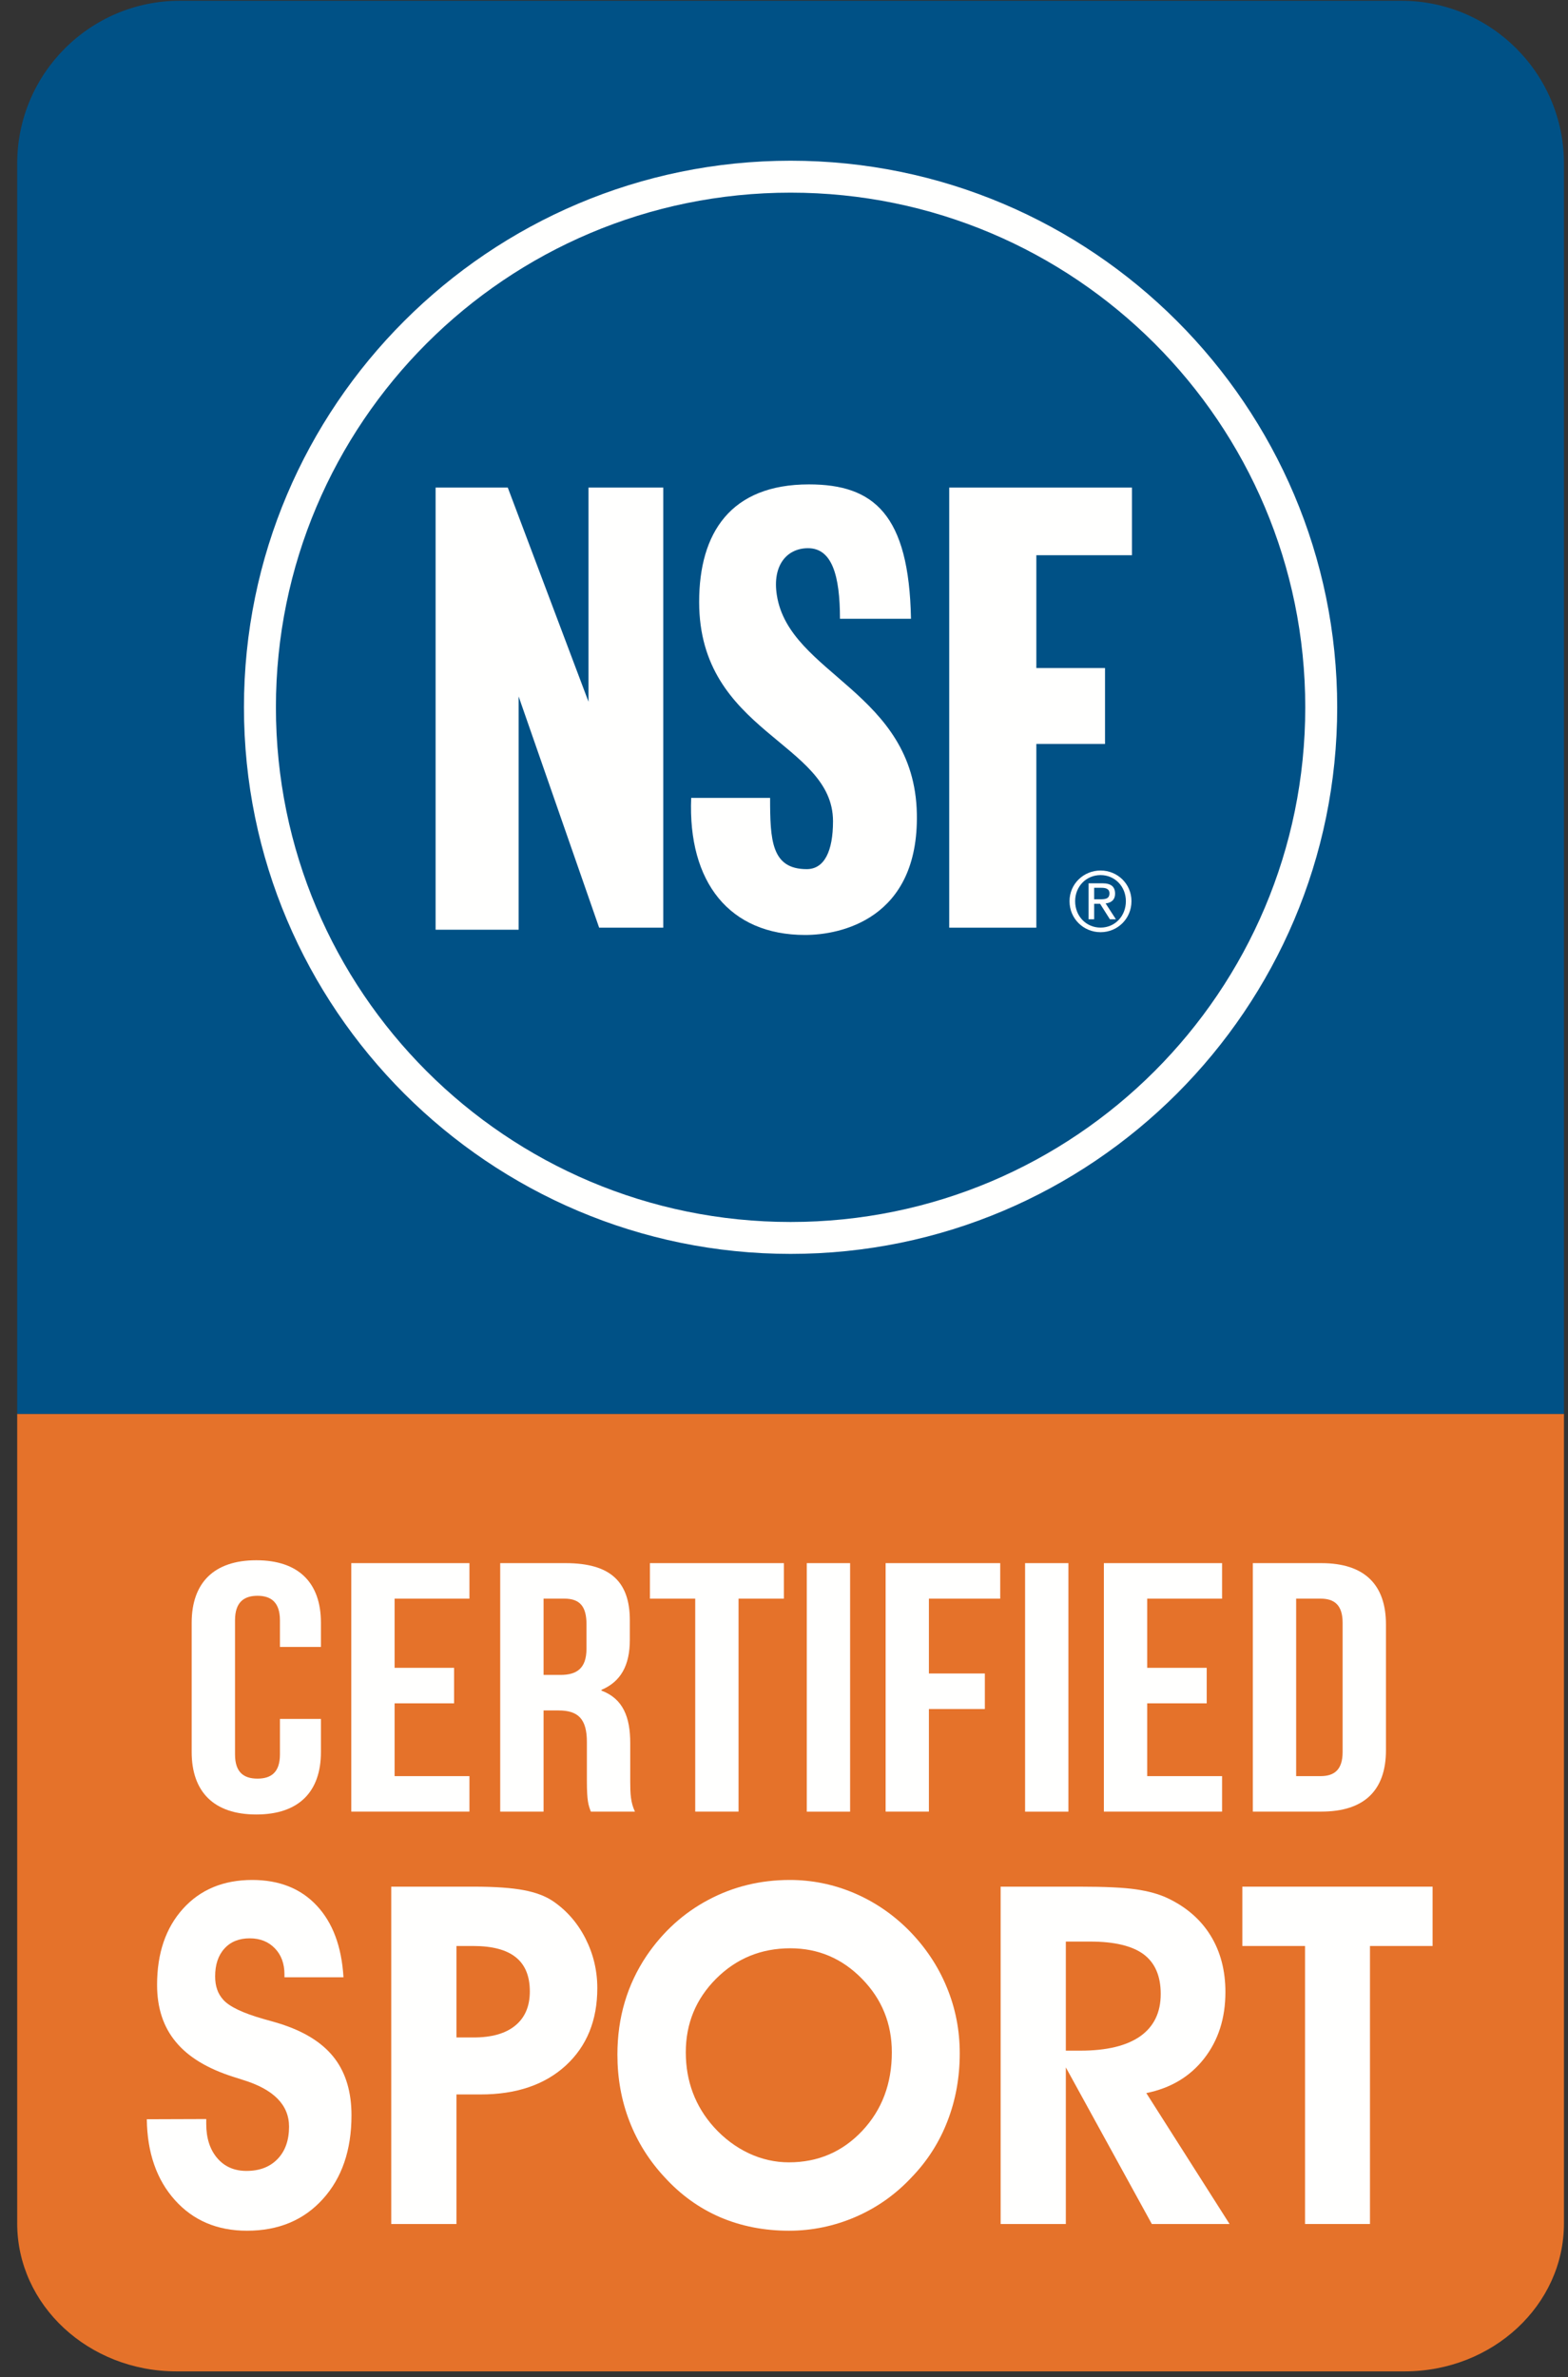
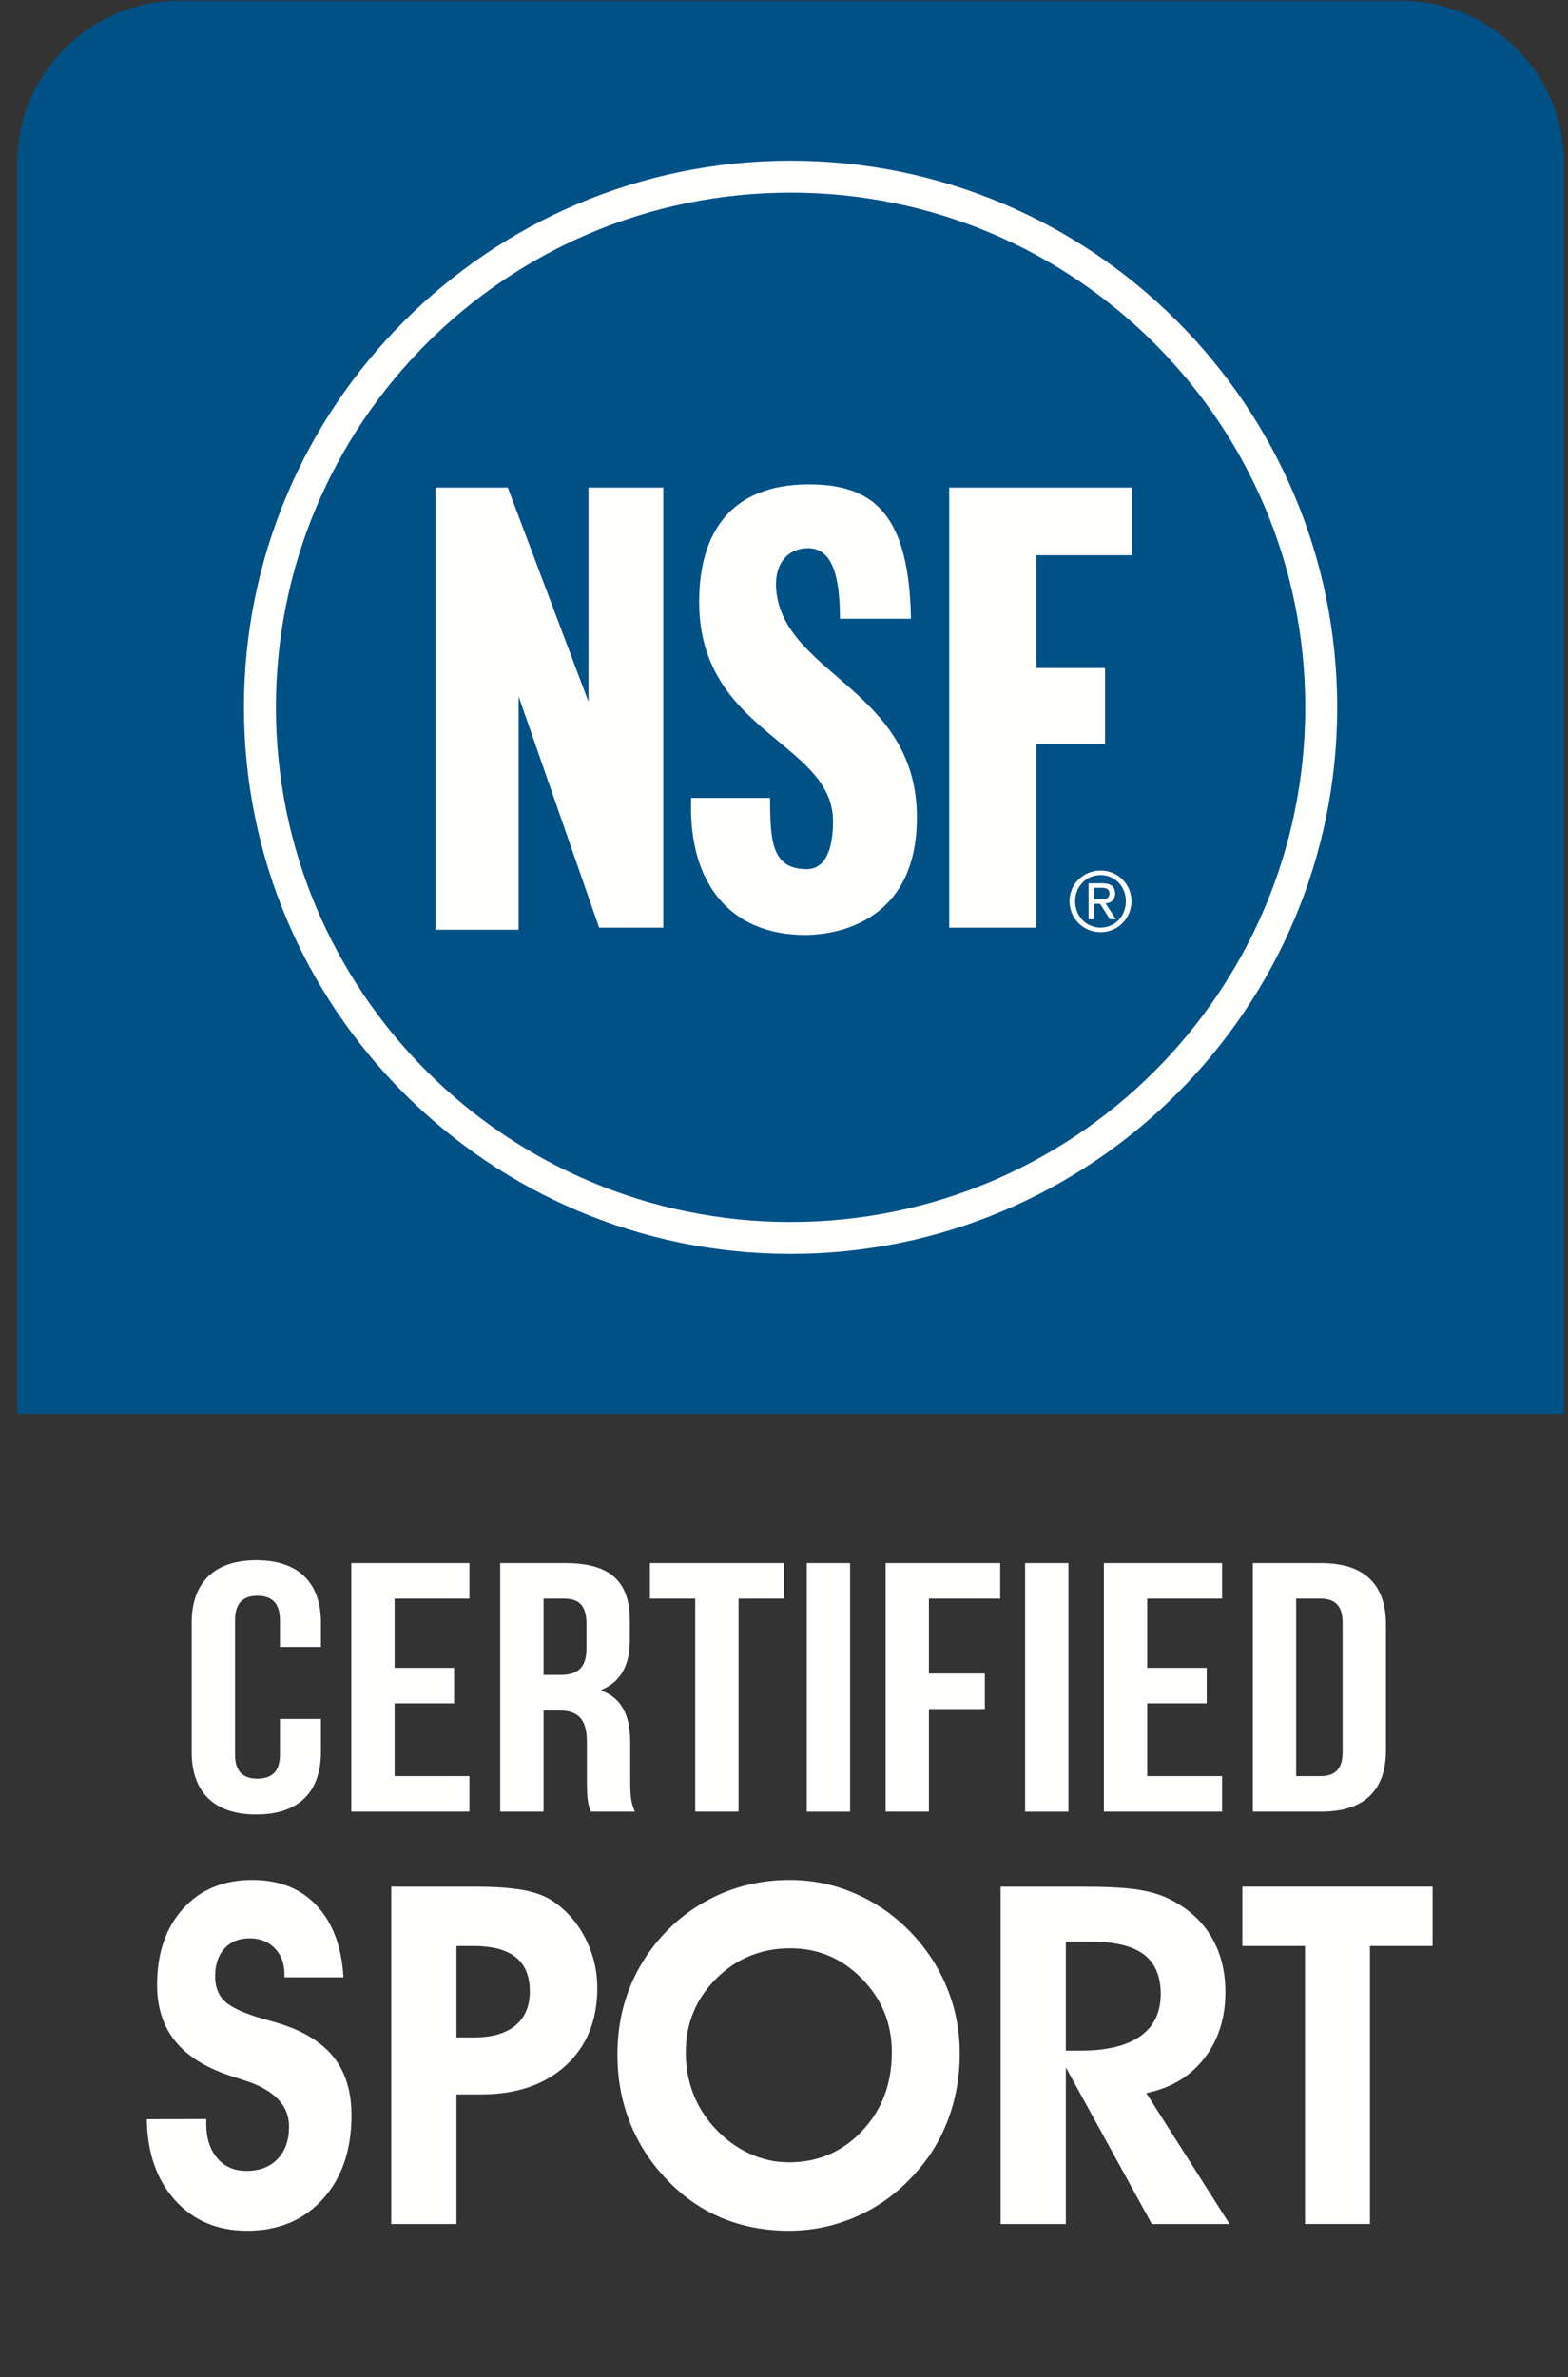
<svg xmlns="http://www.w3.org/2000/svg" width="62px" height="94px" viewBox="0 0 62 94" version="1.1">
  <rect x="0" y="0" width="62" height="94" fill="#333333" stroke="none" />
  <title>CERT for SPORT_COLOR_Vertical -01 (1)</title>
  <desc>Created with Sketch.</desc>
  <g id="DESKTOP" stroke="none" stroke-width="1" fill="none" fill-rule="evenodd">
    <g id="NSF-Lander" transform="translate(-1304, -632)">
      <g id="Section-1" transform="translate(0, 117)">
        <g id="CERT-for-SPORT_COLOR_Vertical--01-(1)" transform="translate(1304, 515)">
-           <path d="M6.981,93.77 L55.539,93.77 C59.019,93.77 61.84,91.149 61.84,87.918 L61.84,55.907 L0.68,55.907 L0.68,87.918 C0.68,91.149 3.501,93.77 6.981,93.77" id="Fill-1" fill="#E5722A" />
          <path d="M5.805,83.8 L8.155,83.792 L8.155,83.984 C8.155,84.544 8.299,84.997 8.589,85.336 C8.878,85.675 9.264,85.843 9.747,85.843 C10.266,85.843 10.675,85.685 10.976,85.371 C11.278,85.058 11.429,84.63 11.429,84.093 C11.429,83.232 10.819,82.616 9.602,82.243 C9.445,82.194 9.322,82.154 9.232,82.125 C8.206,81.8 7.446,81.341 6.954,80.744 C6.458,80.15 6.211,79.398 6.211,78.486 C6.211,77.235 6.554,76.23 7.238,75.474 C7.922,74.717 8.834,74.338 9.973,74.338 C11.04,74.338 11.891,74.675 12.522,75.35 C13.155,76.024 13.509,76.97 13.581,78.186 L11.248,78.186 L11.248,78.075 C11.248,77.648 11.122,77.302 10.867,77.04 C10.614,76.778 10.283,76.646 9.874,76.646 C9.451,76.646 9.118,76.781 8.875,77.05 C8.63,77.318 8.507,77.685 8.507,78.149 C8.507,78.344 8.533,78.517 8.586,78.667 C8.635,78.816 8.717,78.95 8.826,79.074 C9.072,79.349 9.602,79.602 10.416,79.834 C10.778,79.933 11.056,80.014 11.248,80.082 C12.152,80.394 12.819,80.838 13.25,81.418 C13.682,82 13.898,82.741 13.898,83.645 C13.898,85.018 13.52,86.123 12.766,86.955 C12.013,87.79 11.013,88.208 9.765,88.208 C8.589,88.208 7.64,87.803 6.917,86.998 C6.194,86.192 5.822,85.126 5.805,83.8" id="Fill-2" fill="#FFFFFE" />
          <path d="M18.048,80.566 L18.725,80.566 C19.443,80.566 19.992,80.411 20.376,80.094 C20.758,79.781 20.95,79.331 20.95,78.744 C20.95,78.139 20.763,77.688 20.394,77.394 C20.022,77.096 19.461,76.949 18.707,76.949 L18.048,76.949 L18.048,80.566 Z M18.048,87.942 L15.47,87.942 L15.47,74.603 L18.744,74.603 C19.574,74.603 20.23,74.65 20.71,74.741 C21.19,74.832 21.576,74.979 21.872,75.181 C22.414,75.552 22.842,76.045 23.152,76.656 C23.461,77.267 23.618,77.92 23.618,78.616 C23.618,79.891 23.202,80.912 22.37,81.677 C21.538,82.438 20.416,82.819 19.005,82.819 L18.048,82.819 L18.048,87.942 L18.048,87.942 Z" id="Fill-3" fill="#FFFFFE" />
          <path d="M27.117,81.152 C27.117,81.728 27.211,82.261 27.397,82.755 C27.584,83.251 27.861,83.702 28.229,84.112 C28.632,84.557 29.091,84.901 29.603,85.144 C30.115,85.384 30.646,85.504 31.194,85.504 C32.346,85.504 33.312,85.088 34.093,84.259 C34.874,83.427 35.264,82.394 35.264,81.152 C35.264,80.018 34.87,79.048 34.083,78.245 C33.298,77.442 32.352,77.04 31.25,77.04 C30.098,77.04 29.12,77.44 28.318,78.24 C27.518,79.04 27.117,80.013 27.117,81.152 Z M24.413,81.245 C24.413,80.512 24.509,79.819 24.702,79.17 C24.894,78.52 25.182,77.91 25.562,77.342 C26.213,76.384 27.029,75.643 28.013,75.122 C28.994,74.6 30.067,74.338 31.23,74.338 C32.106,74.338 32.947,74.509 33.758,74.85 C34.568,75.194 35.293,75.683 35.933,76.326 C36.59,76.992 37.09,77.741 37.432,78.57 C37.778,79.4 37.949,80.274 37.949,81.19 C37.949,82.144 37.789,83.037 37.464,83.874 C37.142,84.71 36.667,85.453 36.042,86.099 C35.408,86.778 34.67,87.298 33.83,87.662 C32.99,88.024 32.11,88.208 31.194,88.208 C30.213,88.208 29.307,88.029 28.482,87.677 C27.656,87.322 26.923,86.797 26.285,86.099 C25.67,85.44 25.205,84.699 24.888,83.877 C24.571,83.058 24.413,82.179 24.413,81.245 L24.413,81.245 Z" id="Fill-4" fill="#FFFFFE" />
          <path d="M42.144,81.088 L42.714,81.088 C43.755,81.088 44.547,80.898 45.088,80.517 C45.626,80.134 45.896,79.578 45.896,78.845 C45.896,78.136 45.67,77.614 45.219,77.277 C44.766,76.942 44.059,76.774 43.102,76.774 L42.144,76.774 L42.144,81.088 Z M42.144,87.942 L39.566,87.942 L39.566,74.603 L42.694,74.603 C43.69,74.603 44.43,74.638 44.915,74.709 C45.4,74.779 45.814,74.893 46.158,75.053 C46.906,75.406 47.475,75.901 47.867,76.536 C48.258,77.171 48.454,77.917 48.454,78.771 C48.454,79.805 48.174,80.678 47.614,81.397 C47.054,82.114 46.291,82.57 45.326,82.765 L48.618,87.942 L45.544,87.942 L42.144,81.75 L42.144,87.942 L42.144,87.942 Z" id="Fill-5" fill="#FFFFFE" />
          <polyline id="Fill-6" fill="#FFFFFE" points="56.646 74.603 56.646 76.949 54.17 76.949 54.17 87.942 51.602 87.942 51.602 76.949 49.123 76.949 49.123 74.603 56.646 74.603" />
          <path d="M7.115,0.03 L55.405,0.03 C58.958,0.03 61.84,2.912 61.84,6.467 L61.84,55.907 L0.68,55.907 L0.68,6.467 C0.68,2.912 3.56,0.03 7.115,0.03" id="Fill-7" fill="#005186" />
-           <path d="M31.261,48.95 C19.691,48.95 10.278,39.539 10.278,27.968 C10.278,16.4 19.691,6.987 31.261,6.987 C42.83,6.987 52.243,16.4 52.243,27.968 C52.243,39.539 42.83,48.95 31.261,48.95" id="Fill-8" fill="#005186" />
          <path d="M31.261,6.355 C19.342,6.355 9.646,16.051 9.646,27.968 C9.646,39.886 19.342,49.582 31.261,49.582 C43.179,49.582 52.874,39.886 52.874,27.97 C52.874,16.051 43.179,6.355 31.261,6.355 Z M31.261,7.618 C42.499,7.618 51.611,16.731 51.611,27.97 C51.611,39.208 42.499,48.32 31.261,48.32 C20.021,48.32 10.91,39.208 10.91,27.968 C10.91,16.73 20.021,7.618 31.261,7.618 L31.261,7.618 Z" id="Fill-9" fill="#FFFFFE" />
          <polyline id="Fill-10" fill="#FFFFFE" points="17.224 36.763 17.224 19.28 20.078 19.28 23.27 27.749 23.27 19.28 26.226 19.28 26.226 36.683 23.691 36.683 20.507 27.539 20.507 36.763 17.224 36.763" />
          <path d="M31.838,36.971 C28.845,36.971 27.195,34.89 27.33,31.55 L30.45,31.55 C30.45,33.216 30.499,34.368 31.899,34.368 C32.597,34.368 32.938,33.654 32.938,32.474 C32.938,29.341 27.645,28.986 27.645,23.803 C27.645,21.078 28.882,19.154 31.987,19.154 C34.55,19.154 35.944,20.338 36.021,24.467 L33.213,24.467 C33.213,22.757 32.898,21.677 31.95,21.677 C31.125,21.677 30.53,22.342 30.717,23.533 C31.205,26.67 36.158,27.36 36.253,32.178 C36.334,36.358 33.208,36.971 31.838,36.971" id="Fill-11" fill="#FFFFFE" />
          <polyline id="Fill-12" fill="#FFFFFE" points="37.533 36.683 37.533 19.28 44.758 19.28 44.758 21.955 40.978 21.955 40.978 26.416 43.693 26.416 43.693 29.418 40.978 29.418 40.978 36.683 37.533 36.683" />
          <path d="M43.264,35.56 L43.494,35.56 C43.69,35.56 43.869,35.55 43.869,35.325 C43.869,35.138 43.707,35.106 43.557,35.106 L43.264,35.106 L43.264,35.56 Z M43.043,34.928 L43.592,34.928 C43.931,34.928 44.091,35.062 44.091,35.336 C44.091,35.592 43.928,35.701 43.717,35.723 L44.123,36.35 L43.886,36.35 L43.499,35.739 L43.264,35.739 L43.264,36.35 L43.043,36.35 L43.043,34.928 Z M43.518,36.68 C44.082,36.68 44.518,36.23 44.518,35.635 C44.518,35.053 44.082,34.603 43.518,34.603 C42.949,34.603 42.512,35.053 42.512,35.635 C42.512,36.23 42.949,36.68 43.518,36.68 Z M43.518,34.422 C44.182,34.422 44.739,34.947 44.739,35.635 C44.739,36.334 44.182,36.861 43.518,36.861 C42.85,36.861 42.29,36.334 42.29,35.635 C42.29,34.947 42.85,34.422 43.518,34.422 L43.518,34.422 Z" id="Fill-13" fill="#FFFFFE" />
          <path d="M12.69,67.971 L12.69,69.278 C12.69,70.85 11.816,71.749 10.134,71.749 C8.453,71.749 7.579,70.85 7.579,69.278 L7.579,64.168 C7.579,62.595 8.453,61.696 10.134,61.696 C11.816,61.696 12.69,62.595 12.69,64.168 L12.69,65.123 L11.069,65.123 L11.069,64.07 C11.069,63.366 10.725,63.101 10.181,63.101 C9.635,63.101 9.293,63.366 9.293,64.07 L9.293,69.376 C9.293,70.077 9.635,70.331 10.181,70.331 C10.725,70.331 11.069,70.077 11.069,69.376 L11.069,67.971 L12.69,67.971" id="Fill-14" fill="#FFFFFE" />
          <polyline id="Fill-15" fill="#FFFFFE" points="15.603 65.95 17.955 65.95 17.955 67.354 15.603 67.354 15.603 70.232 18.562 70.232 18.562 71.635 13.89 71.635 13.89 61.81 18.562 61.81 18.562 63.214 15.603 63.214 15.603 65.95" />
          <path d="M21.493,63.214 L21.493,66.23 L22.162,66.23 C22.8,66.23 23.19,65.979 23.19,65.192 L23.19,64.224 C23.19,63.522 22.925,63.214 22.318,63.214 L21.493,63.214 Z M23.362,71.635 C23.269,71.384 23.206,71.229 23.206,70.429 L23.206,68.885 C23.206,67.971 22.862,67.635 22.085,67.635 L21.493,67.635 L21.493,71.635 L19.779,71.635 L19.779,61.81 L22.365,61.81 C24.141,61.81 24.904,62.552 24.904,64.07 L24.904,64.842 C24.904,65.853 24.546,66.498 23.782,66.821 L23.782,66.85 C24.638,67.171 24.92,67.901 24.92,68.926 L24.92,70.443 C24.92,70.92 24.934,71.272 25.106,71.635 L23.362,71.635 L23.362,71.635 Z" id="Fill-16" fill="#FFFFFE" />
          <polyline id="Fill-17" fill="#FFFFFE" points="25.699 61.81 30.995 61.81 30.995 63.214 29.203 63.214 29.203 71.635 27.49 71.635 27.49 63.214 25.699 63.214 25.699 61.81" />
          <polygon id="Fill-18" fill="#FFFFFE" points="31.901 71.637 33.614 71.637 33.614 61.81 31.901 61.81" />
          <polyline id="Fill-19" fill="#FFFFFE" points="36.73 66.174 38.942 66.174 38.942 67.579 36.73 67.579 36.73 71.635 35.018 71.635 35.018 61.81 39.549 61.81 39.549 63.214 36.73 63.214 36.73 66.174" />
          <polygon id="Fill-20" fill="#FFFFFE" points="40.533 71.637 42.246 71.637 42.246 61.81 40.533 61.81" />
          <polyline id="Fill-21" fill="#FFFFFE" points="45.362 65.95 47.714 65.95 47.714 67.354 45.362 67.354 45.362 70.232 48.322 70.232 48.322 71.635 43.648 71.635 43.648 61.81 48.322 61.81 48.322 63.214 45.362 63.214 45.362 65.95" />
          <path d="M51.251,63.214 L51.251,70.232 L52.216,70.232 C52.762,70.232 53.088,69.979 53.088,69.278 L53.088,64.168 C53.088,63.466 52.762,63.214 52.216,63.214 L51.251,63.214 Z M49.538,61.81 L52.248,61.81 C53.96,61.81 54.802,62.666 54.802,64.237 L54.802,69.208 C54.802,70.779 53.96,71.635 52.248,71.635 L49.538,71.635 L49.538,61.81 L49.538,61.81 Z" id="Fill-22" fill="#FFFFFE" />
        </g>
      </g>
    </g>
  </g>
</svg>